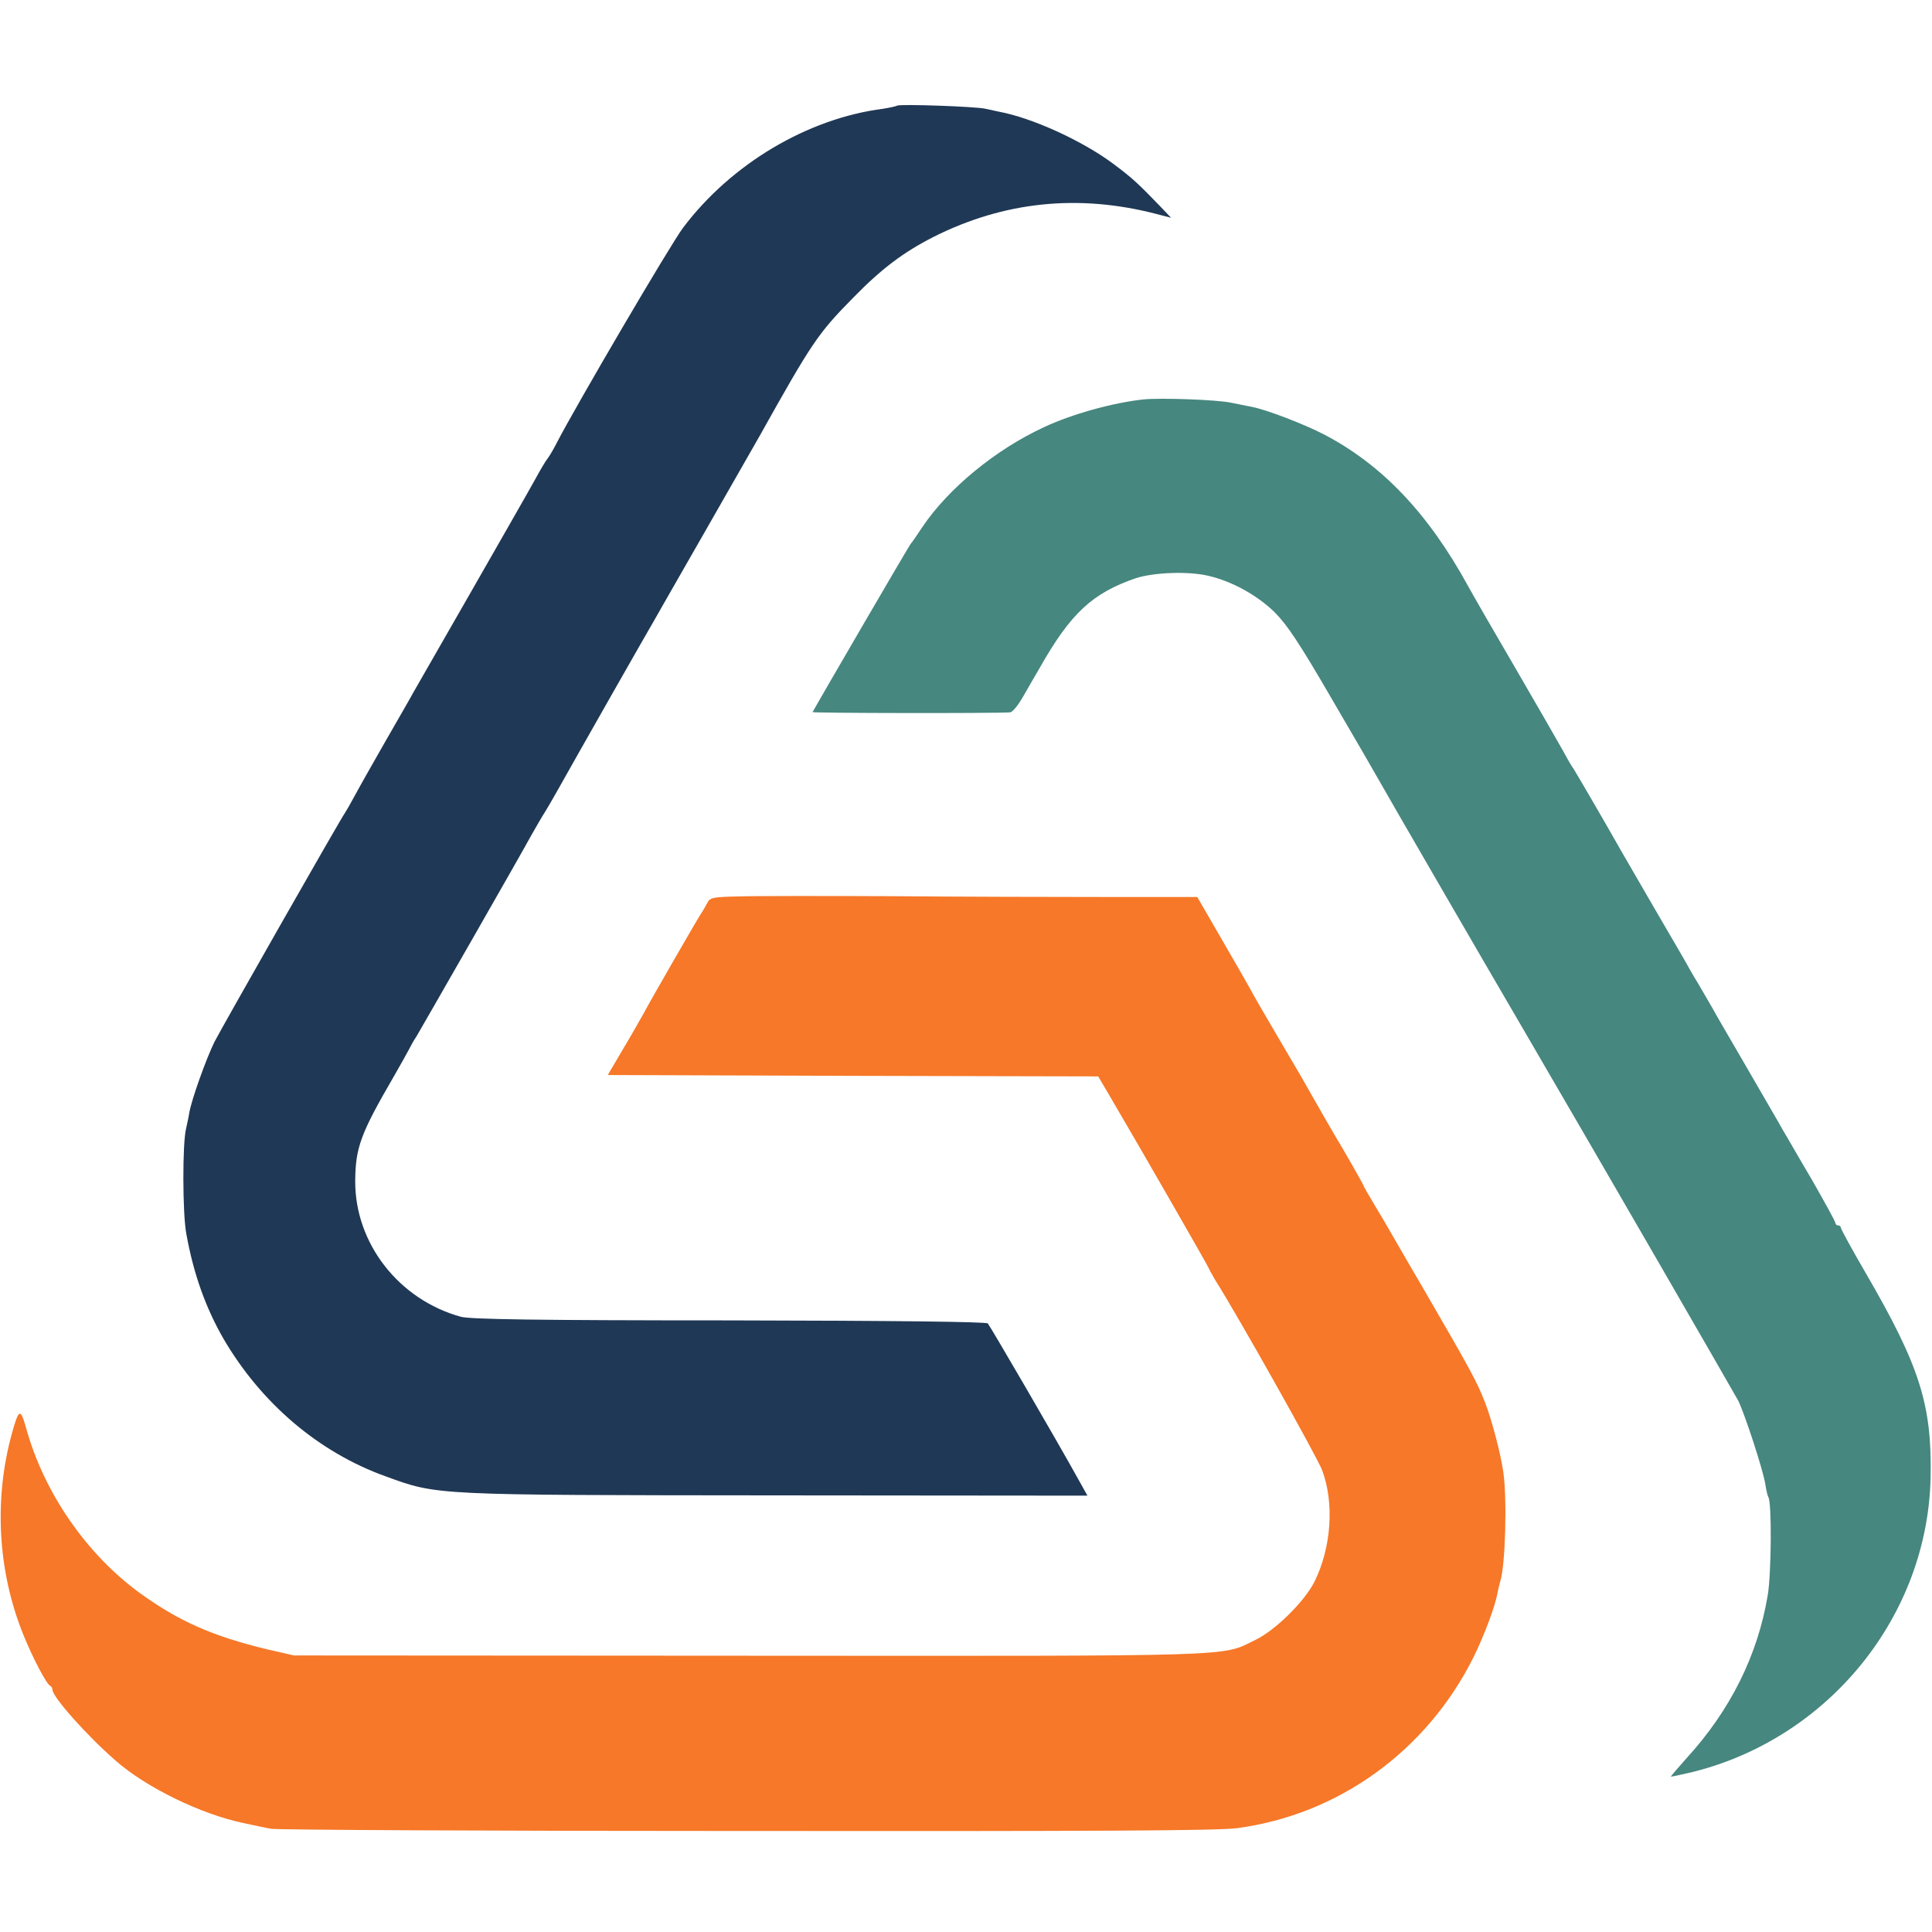
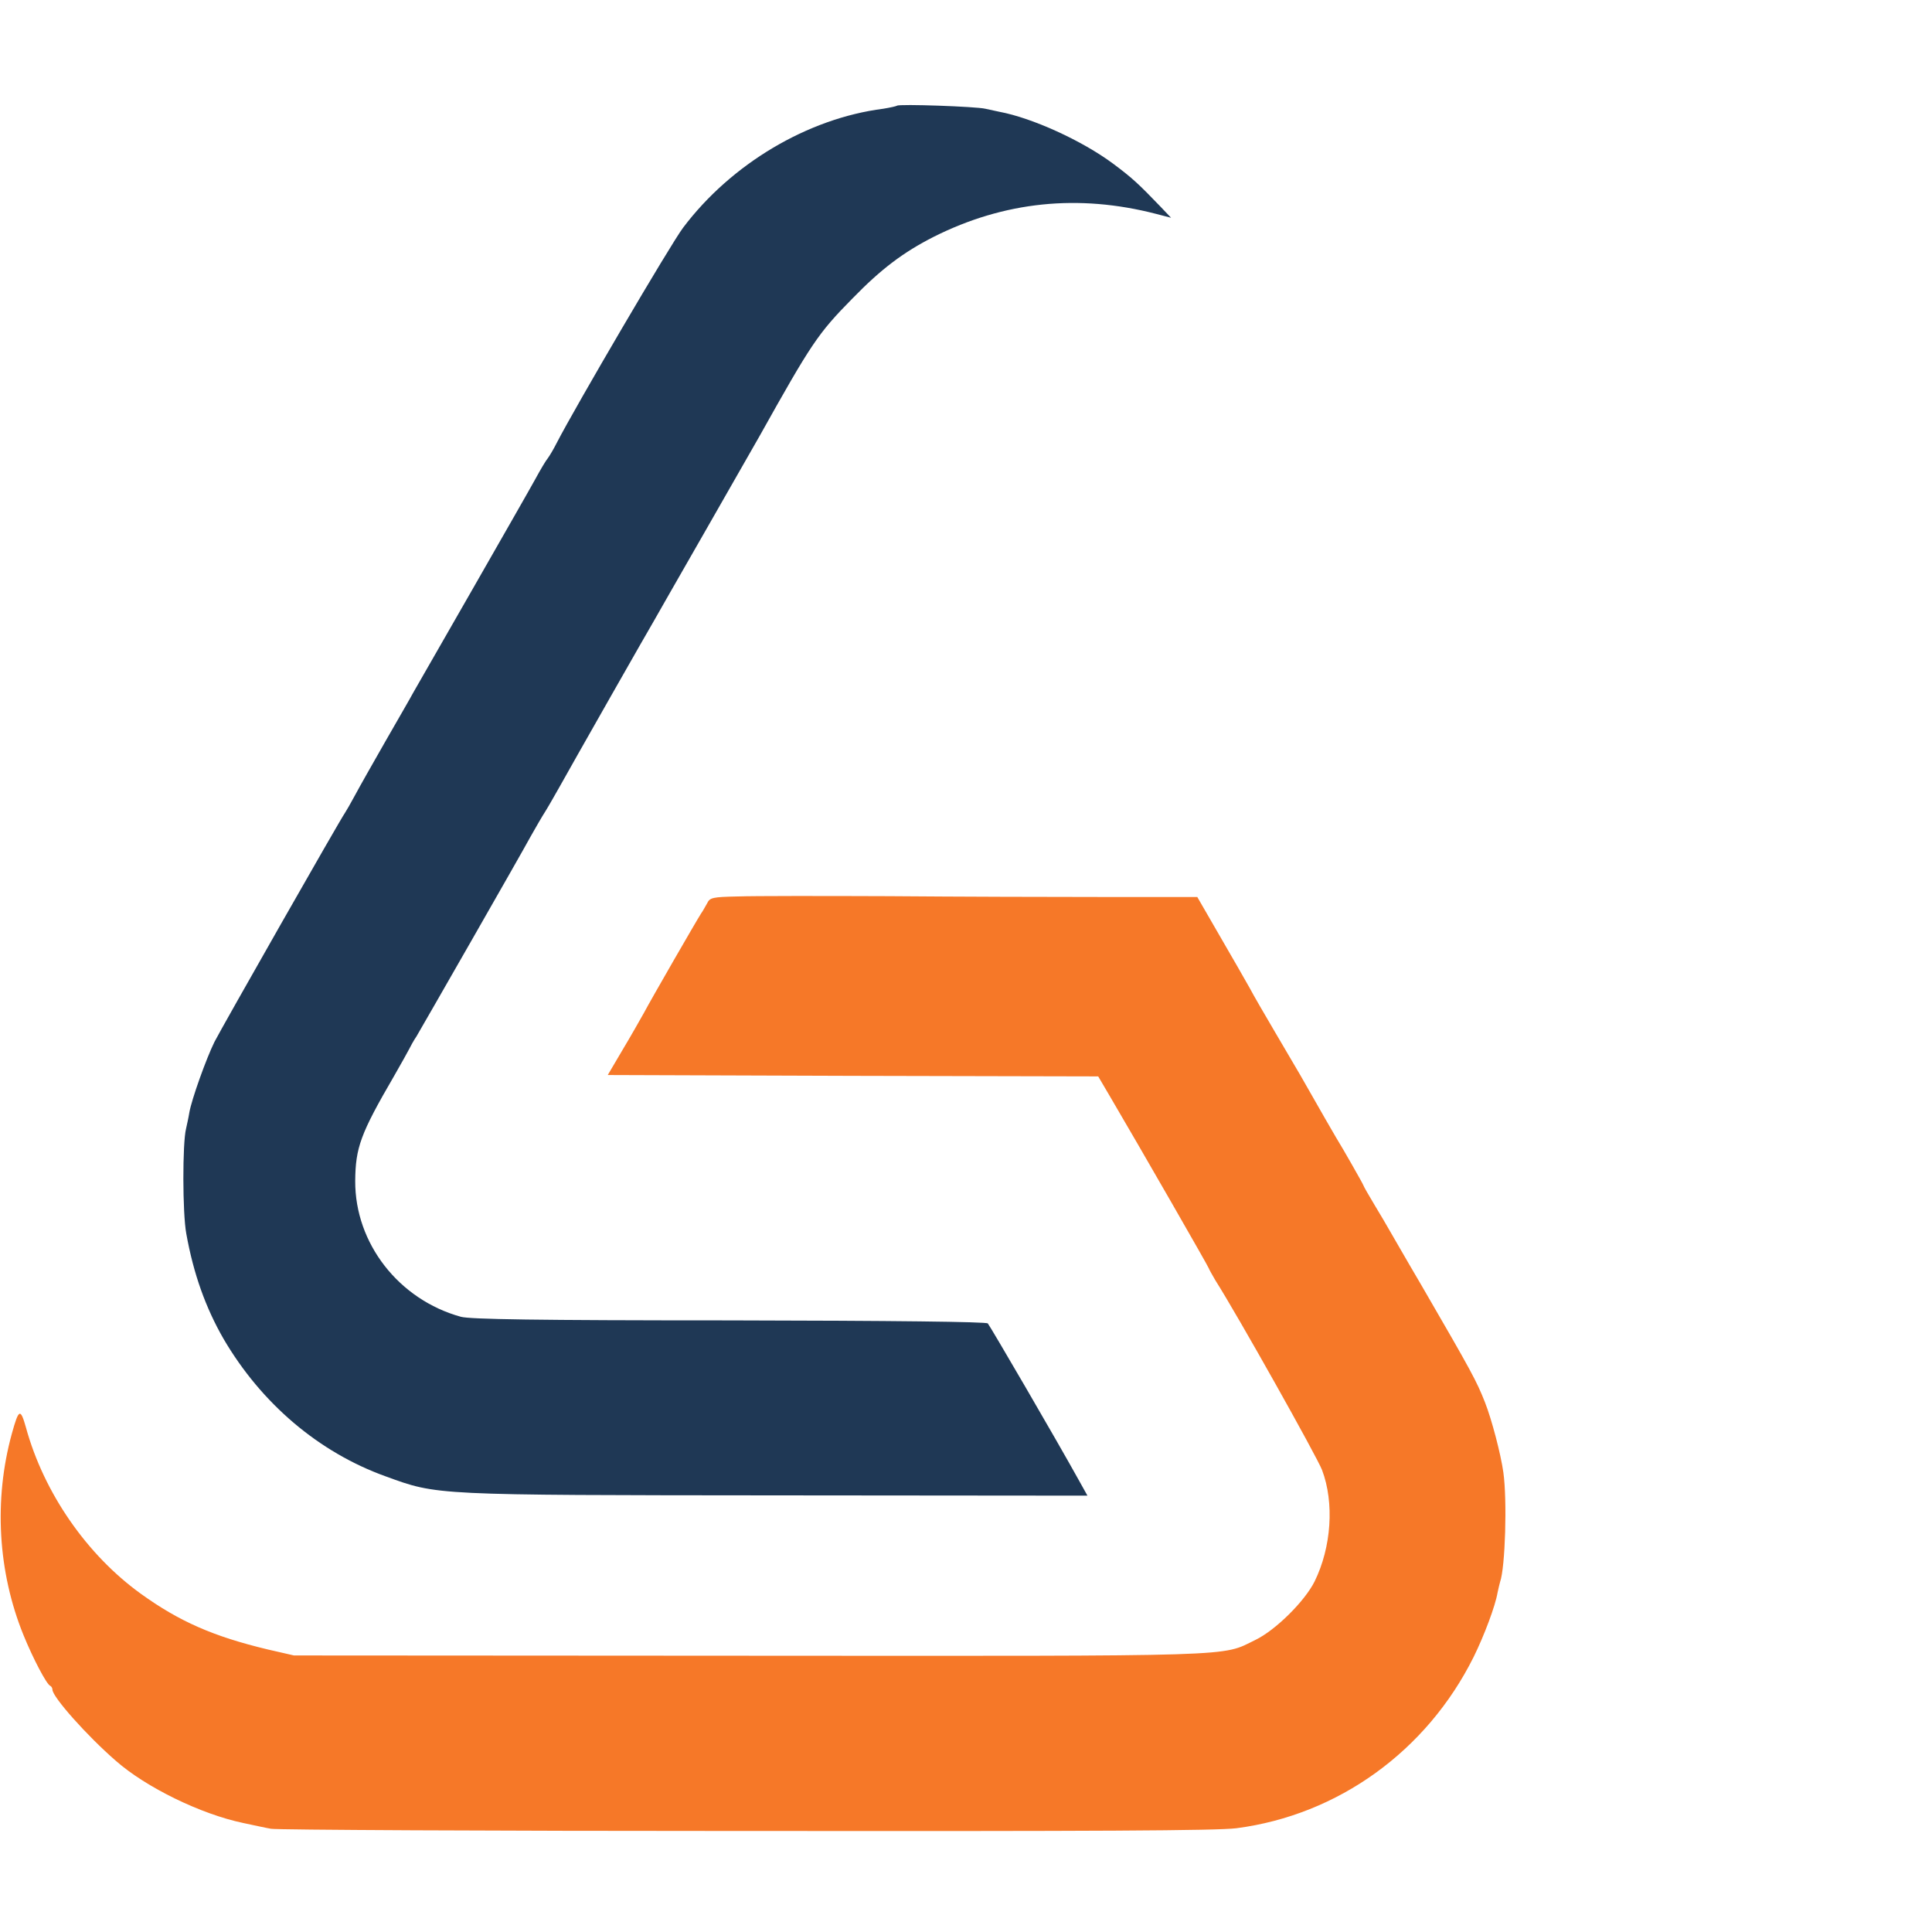
<svg xmlns="http://www.w3.org/2000/svg" height="700pt" preserveAspectRatio="xMidYMid meet" viewBox="0 0 700 700" width="700pt">
  <g transform="matrix(.1 0 0 -.1 0 700)">
    <path fill="#1F3855" d="m3250 6617c-3-2-25-7-50-11-274-35-551-200-725-431-46-61-390-648-458-780-11-22-26-47-32-55-7-8-27-42-45-75s-121-213-228-400-204-356-215-375c-10-19-56-98-100-175s-94-165-110-195-33-59-37-65c-14-18-447-779-473-830-30-61-83-209-91-256-3-19-9-45-12-59-13-52-13-305 1-380 26-145 70-268 135-381 137-234 345-411 587-498 190-69 167-68 1421-69l1122-1-29 52c-87 157-324 563-332 572-6 6-337 10-937 11-704 0-938 4-972 13-225 62-384 266-383 492 1 121 19 171 140 379 27 47 52 92 56 100s15 29 26 45c23 39 375 653 414 725 17 30 41 72 54 92 13 21 36 62 52 90 16 29 97 172 180 318s155 272 160 280c4 8 87 152 183 320s186 325 200 350c188 336 211 371 336 498 105 108 185 168 295 224 255 128 524 156 806 83l54-14-39 41c-78 81-100 102-171 155-113 84-294 166-412 188-14 3-37 8-51 11-32 8-313 18-320 11z" />
-     <path fill="#46877F" d="m4145 5553c-114-12-263-54-363-101-175-81-345-221-439-360-21-32-40-59-43-62-5-4-346-591-356-610-2-4 660-5 716-1 9 1 30 27 48 59 18 31 44 77 59 102 112 198 191 271 348 325 65 21 189 26 262 9 87-20 177-70 241-132 45-45 90-112 206-312 82-140 160-275 174-300 25-45 380-658 542-935 286-490 740-1277 758-1310 24-49 90-251 98-302 3-21 8-42 11-47 13-20 11-276-2-355-36-217-135-417-294-591-32-36-58-66-57-67s37 7 80 17c495 124 852 568 861 1070 5 261-40 402-236 739-49 84-89 158-89 162 0 5-4 9-10 9-5 0-10 4-10 9s-39 76-86 158c-48 81-94 162-104 178-9 17-67 116-127 220-61 105-120 206-130 225-11 19-34 58-50 86-17 27-41 70-55 95-14 24-65 112-113 194-48 83-97 168-110 190-66 117-168 291-174 300-5 6-22 35-38 65-17 30-93 163-170 295s-155 267-173 300c-145 265-313 442-525 552-72 37-207 89-260 99-11 2-45 9-75 15-53 11-252 18-315 12z" />
    <path fill="#F67828" d="m2674 3752c-93-2-102-4-112-25-7-12-16-29-22-37-15-23-180-309-207-360-14-25-48-85-78-135l-53-90 889-3 888-2 40-68c117-199 361-624 361-628 0-2 11-21 23-42 82-129 368-639 387-688 45-119 34-280-27-404-36-72-142-177-215-212-125-61-33-58-1834-57l-1649 1-96 22c-196 47-319 101-458 201-196 141-352 366-417 603-20 71-26 68-51-22-66-240-51-501 42-730 35-86 84-179 97-184 4-2 8-8 8-14 0-26 125-167 230-258 109-96 308-193 461-225 38-8 83-18 101-21 18-4 791-8 1718-8 1274-1 1708 1 1780 10 368 48 689 279 859 620 39 79 79 186 87 234 3 14 7 31 9 38 19 53 26 296 12 397-9 65-42 192-67 255-30 76-47 108-228 420-63 107-117 202-122 210-4 8-27 46-49 83-23 38-41 70-41 72 0 3-78 140-100 175-8 13-52 90-129 225-13 22-54 92-91 155s-79 135-92 160c-14 25-62 109-108 188l-82 142h-336c-185 0-537 1-782 3-245 1-490 1-546-1z" />
  </g>
</svg>